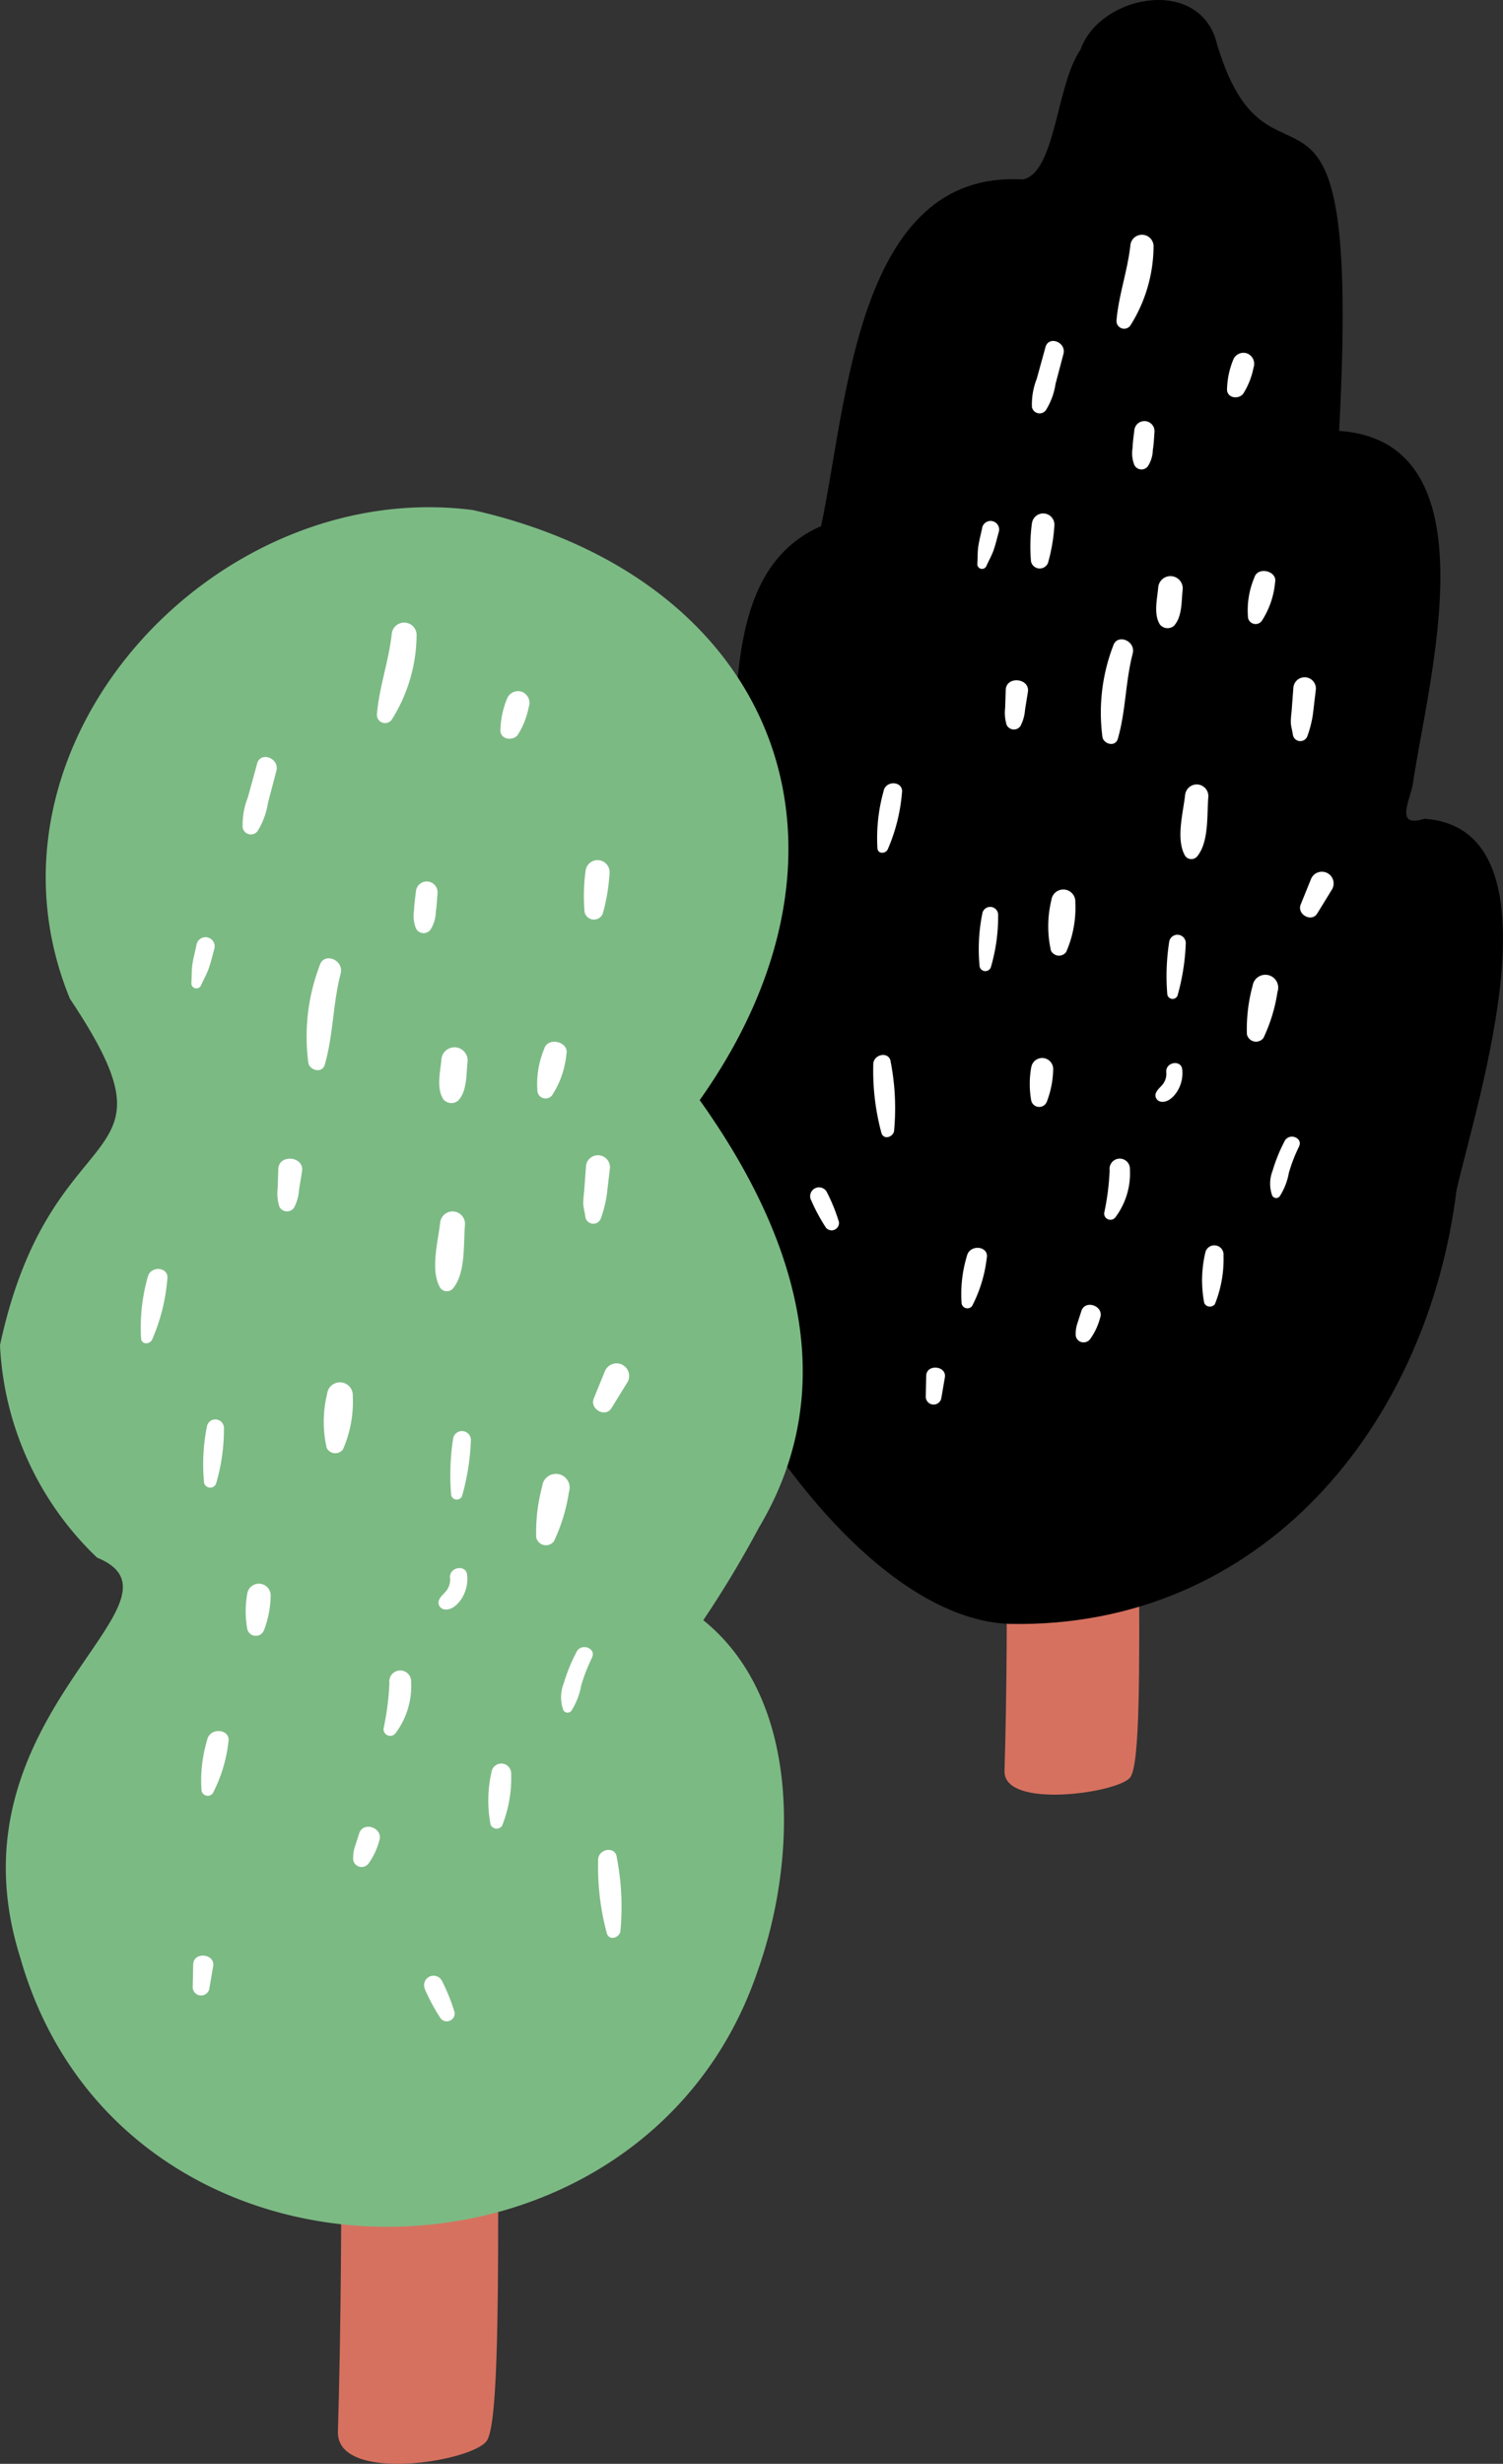
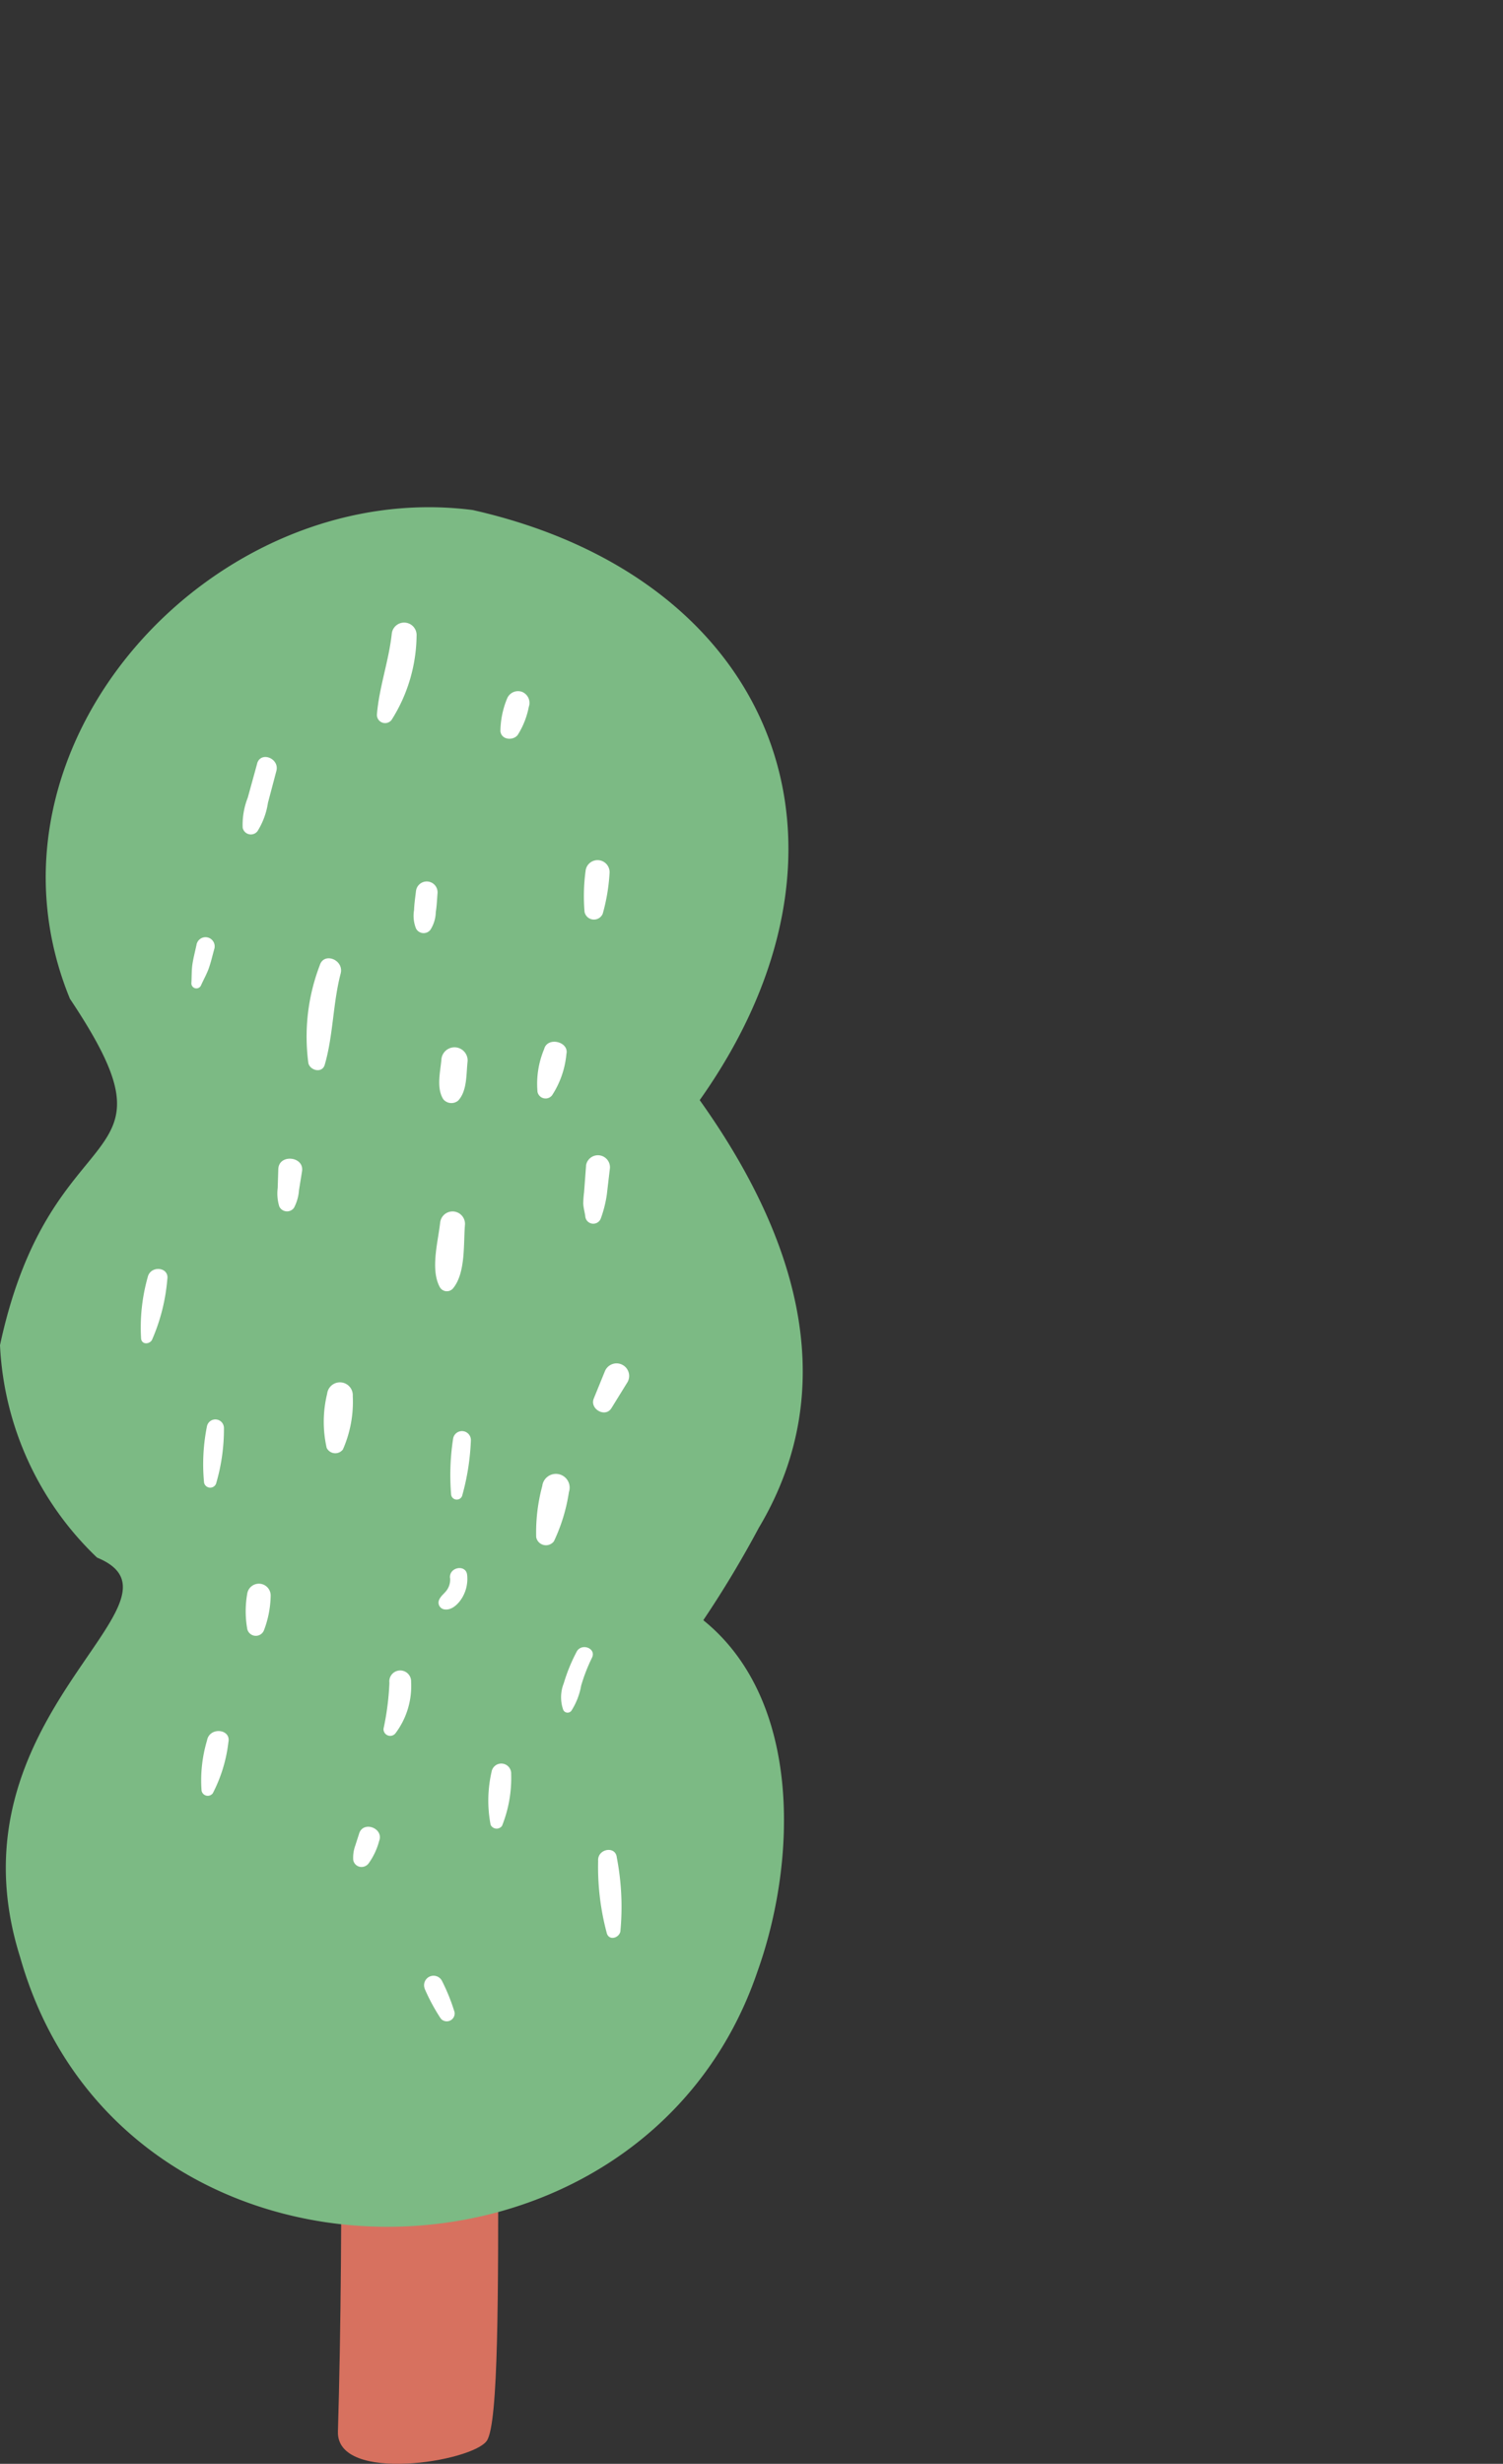
<svg xmlns="http://www.w3.org/2000/svg" width="70.139" height="114.937" viewBox="0 0 70.139 114.937">
  <rect x="0" y="0" width="70.139" height="114.937" fill="#333333" stroke="none" />
  <defs>
    <clipPath id="a">
-       <rect width="40.811" height="83.718" fill="none" />
-     </clipPath>
+       </clipPath>
    <clipPath id="b">
      <rect width="37.461" height="91.276" fill="none" />
    </clipPath>
  </defs>
  <g transform="translate(-16.559 -2691.57)">
    <g transform="translate(45.887 2691.57)">
      <g transform="translate(0)" clip-path="url(#a)">
        <path d="M42.766,119.438c-1,5.067.041,21.948-.881,23.161-.554.728-5.921,1.5-5.867-.3.208-6.842.135-17.918-.447-26.743,4.212-.533,7.293-2.136,7.195,3.887" transform="translate(-18.469 -59.686)" fill="#d7715f" />
        <path d="M17.8,75.755C6.832,75.393-6.478,46.8,3.541,40.851c2.827-3.475-.665-13.626,5.448-16.31,1.223-5.717,1.663-16.634,9.421-16.169,1.539-.34,1.547-4.433,2.684-6.051.86-2.478,5.264-3.41,6.278-.586C29.885,10.759,34.229.049,33.164,20.1c7.3.513,4.149,11.615,3.437,16.487-.144.781-.847,2.053.542,1.606,6.6.47,2.47,13.084,1.5,17.321C37.277,66.557,29.512,75.975,17.8,75.755" transform="translate(0 0)" />
        <path d="M60.383,55.713a3.921,3.921,0,0,0-.291,1.876.359.359,0,0,0,.636.146,3.941,3.941,0,0,0,.624-1.795c.127-.546-.82-.772-.968-.227" transform="translate(-31.178 -28.764)" fill="#fff" />
        <path d="M28.877,133.077q-.01.478-.021.956a.366.366,0,0,0,.728.07l.162-.943c.1-.555-.857-.648-.869-.084" transform="translate(-14.982 -68.897)" fill="#fff" />
        <path d="M43.671,126.892l-.174.54a1.532,1.532,0,0,0-.086.617.367.367,0,0,0,.282.295.388.388,0,0,0,.386-.141,2.97,2.97,0,0,0,.463-.978c.218-.563-.688-.9-.871-.333" transform="translate(-22.537 -65.731)" fill="#fff" />
        <path d="M51.655,103.578a.784.784,0,0,1-.119.492c-.108.175-.292.282-.368.477a.3.3,0,0,0,.248.4c.331.047.625-.266.777-.528a1.6,1.6,0,0,0,.206-.971c-.043-.482-.794-.353-.744.13" transform="translate(-26.557 -53.553)" fill="#fff" />
        <path d="M65.694,84.921l-.48,1.184c-.185.456.506.851.773.417l.665-1.084a.548.548,0,1,0-.958-.517" transform="translate(-33.844 -43.91)" fill="#fff" />
        <path d="M52.336,91.037a10.311,10.311,0,0,0-.085,2.454.25.25,0,0,0,.475.046,10.332,10.332,0,0,0,.385-2.425.39.39,0,0,0-.776-.075" transform="translate(-27.104 -47.091)" fill="#fff" />
        <path d="M55.8,121.234a5.611,5.611,0,0,0-.039,2.3.29.29,0,0,0,.5.048,5.617,5.617,0,0,0,.4-2.265.431.431,0,0,0-.858-.083" transform="translate(-28.892 -62.751)" fill="#fff" />
        <path d="M62.957,110.5a7.494,7.494,0,0,0-.558,1.373,1.65,1.65,0,0,0-.023,1.163.208.208,0,0,0,.355.034,3.012,3.012,0,0,0,.425-1.094,7.538,7.538,0,0,1,.472-1.22c.2-.421-.463-.66-.673-.257" transform="translate(-32.337 -57.267)" fill="#fff" />
        <path d="M32.537,121.468a6.079,6.079,0,0,0-.241,2.206.275.275,0,0,0,.488.112,6.439,6.439,0,0,0,.682-2.229c.125-.583-.811-.676-.928-.089" transform="translate(-16.748 -62.861)" fill="#fff" />
        <path d="M17.677,115.8a8.389,8.389,0,0,0,.7,1.3.345.345,0,0,0,.6-.276,8.409,8.409,0,0,0-.554-1.373.413.413,0,0,0-.75.347" transform="translate(-9.156 -59.822)" fill="#fff" />
        <path d="M23.759,102.836a11.116,11.116,0,0,0,.386,3.183c.12.313.528.169.583-.1a11.341,11.341,0,0,0-.154-3.226c-.051-.533-.849-.38-.814.142" transform="translate(-12.335 -53.147)" fill="#fff" />
        <path d="M34.137,88.313a8.361,8.361,0,0,0-.125,2.456.274.274,0,0,0,.521.05,8.369,8.369,0,0,0,.344-2.435.372.372,0,0,0-.74-.071" transform="translate(-17.626 -45.685)" fill="#fff" />
        <path d="M39.013,103.088a4.421,4.421,0,0,0,0,1.539.382.382,0,0,0,.725.07,4.426,4.426,0,0,0,.3-1.51.514.514,0,0,0-1.022-.1" transform="translate(-20.219 -53.292)" fill="#fff" />
        <path d="M46.425,112.958a11.762,11.762,0,0,1-.256,2,.292.292,0,0,0,.522.2,3.418,3.418,0,0,0,.68-2.237.476.476,0,1,0-.947.037" transform="translate(-23.97 -58.369)" fill="#fff" />
        <path d="M60.265,95.1A7.748,7.748,0,0,0,60,97.35a.435.435,0,0,0,.774.178,7.69,7.69,0,0,0,.655-2.151.6.6,0,1,0-1.162-.273" transform="translate(-31.141 -49.108)" fill="#fff" />
        <path d="M64.408,66.155q-.043.576-.086,1.153a4.365,4.365,0,0,0-.037.494c.008.2.073.4.1.6a.351.351,0,0,0,.668.064,5.175,5.175,0,0,0,.268-1.063q.068-.574.135-1.148a.526.526,0,0,0-1.046-.1" transform="translate(-33.377 -34.11)" fill="#fff" />
        <path d="M24.416,76.369a8.1,8.1,0,0,0-.286,2.676c.037.268.371.241.476.046a8.282,8.282,0,0,0,.667-2.639c.092-.552-.752-.619-.858-.083" transform="translate(-12.511 -39.46)" fill="#fff" />
        <path d="M53.794,76.59c-.088.826-.432,2.034-.027,2.81a.353.353,0,0,0,.6.057c.546-.684.438-1.935.509-2.763a.543.543,0,0,0-1.081-.1" transform="translate(-27.816 -39.521)" fill="#fff" />
        <path d="M40.874,86.787a5.163,5.163,0,0,0-.023,2.364.417.417,0,0,0,.71.068,5.151,5.151,0,0,0,.428-2.325.561.561,0,0,0-1.116-.107" transform="translate(-21.136 -44.807)" fill="#fff" />
        <path d="M34.083,50.9c-.059.272-.131.546-.174.821s-.03.559-.048.834a.22.22,0,0,0,.422.1c.113-.254.256-.5.346-.764s.154-.54.228-.809a.4.4,0,1,0-.775-.182" transform="translate(-17.581 -26.25)" fill="#fff" />
        <path d="M36.579,66.466q-.013.413-.026.827a1.942,1.942,0,0,0,.069.8.375.375,0,0,0,.639.061,1.929,1.929,0,0,0,.22-.776q.066-.408.132-.816c.107-.661-1.013-.77-1.034-.1" transform="translate(-18.974 -34.275)" fill="#fff" />
        <path d="M46.375,62.348a8.71,8.71,0,0,0-.493,4.26c.08.325.6.45.714.069.375-1.286.354-2.673.695-3.979.157-.6-.739-.961-.915-.35" transform="translate(-23.761 -32.208)" fill="#fff" />
        <path d="M51.32,56.377c-.044.561-.236,1.277.078,1.772a.46.46,0,0,0,.648.062c.4-.426.35-1.166.414-1.725a.573.573,0,0,0-1.139-.11" transform="translate(-26.595 -29.013)" fill="#fff" />
        <path d="M39.073,50.26a8.232,8.232,0,0,0-.044,1.783.416.416,0,0,0,.793.076,8.238,8.238,0,0,0,.3-1.759.526.526,0,0,0-1.046-.1" transform="translate(-20.245 -25.858)" fill="#fff" />
        <path d="M58.379,34.558a3.83,3.83,0,0,0-.29,1.417c.036.384.544.431.752.173a3.55,3.55,0,0,0,.486-1.228.52.52,0,0,0-.293-.655.512.512,0,0,0-.655.293" transform="translate(-30.157 -17.775)" fill="#fff" />
        <path d="M49,41.3c-.031.273-.074.547-.082.822a1.484,1.484,0,0,0,.083.8.373.373,0,0,0,.629.061,1.487,1.487,0,0,0,.234-.771c.045-.271.054-.549.076-.822A.472.472,0,0,0,49,41.3" transform="translate(-25.393 -21.229)" fill="#fff" />
        <path d="M39.779,33.371l-.409,1.482a3.211,3.211,0,0,0-.222,1.314.364.364,0,0,0,.647.149,3.235,3.235,0,0,0,.455-1.236q.184-.695.367-1.389c.146-.551-.684-.878-.838-.32" transform="translate(-20.319 -17.176)" fill="#fff" />
        <path d="M48.019,23.255c-.127,1.193-.551,2.34-.649,3.529a.357.357,0,0,0,.639.241,6.988,6.988,0,0,0,1.09-3.667.543.543,0,0,0-1.081-.1" transform="translate(-24.595 -11.829)" fill="#fff" />
      </g>
    </g>
    <g transform="translate(16.559 2715.231)">
      <g clip-path="url(#b)">
        <path d="M40.422,115.948c-1.2,6.845-.035,29.662-1.132,31.3-.659.984-7.022,2.012-6.95-.423.273-9.247.229-24.215-.427-36.144,4.993-.712,8.649-2.872,8.509,5.268" transform="translate(-16.57 -57.053)" fill="#d7715f" />
        <path d="M22.063.132C36.171,3.319,41.09,15.755,32.652,27.659c4.244,5.952,6.847,13.1,2.759,19.95A49.386,49.386,0,0,1,32.82,51.92c4.613,3.72,4.373,11.22,2.535,16.367C29.942,84.257,5.676,84.345.939,67.638-2.624,56.338,9.472,51.04,4.529,49A14.647,14.647,0,0,1,0,39.091c2.4-11.171,8.811-7.859,3.262-16.162C-1.576,11.114,9.984-1.424,22.063.132" transform="translate(0 0)" fill="#7cba84" />
        <path d="M52.435,52.2a4.189,4.189,0,0,0-.312,2.006.384.384,0,0,0,.68.156,4.221,4.221,0,0,0,.667-1.92c.136-.584-.877-.826-1.036-.243" transform="translate(-27.039 -26.929)" fill="#fff" />
-         <path d="M18.73,140.943c-.007.341-.015.682-.022,1.023a.391.391,0,0,0,.779.075l.173-1.009c.1-.594-.917-.693-.93-.089" transform="translate(-9.713 -72.968)" fill="#fff" />
        <path d="M34.557,128.343l-.186.578a1.631,1.631,0,0,0-.091.66.391.391,0,0,0,.3.315.412.412,0,0,0,.413-.151,3.173,3.173,0,0,0,.495-1.046c.234-.6-.736-.964-.932-.356" transform="translate(-17.796 -66.474)" fill="#fff" />
        <path d="M43.1,103.4a.84.84,0,0,1-.127.526c-.116.188-.313.3-.393.511a.319.319,0,0,0,.264.427c.354.05.669-.285.831-.565a1.71,1.71,0,0,0,.221-1.039c-.046-.515-.849-.378-.8.139" transform="translate(-22.096 -53.447)" fill="#fff" />
        <path d="M58.116,83.446,57.6,84.712c-.2.488.541.911.826.446L59.141,84a.587.587,0,1,0-1.025-.553" transform="translate(-29.891 -43.132)" fill="#fff" />
        <path d="M43.826,89.988a11.066,11.066,0,0,0-.091,2.625.267.267,0,0,0,.509.049,11.042,11.042,0,0,0,.411-2.594.417.417,0,0,0-.829-.08" transform="translate(-22.681 -46.534)" fill="#fff" />
        <path d="M47.53,122.291a6,6,0,0,0-.042,2.46.311.311,0,0,0,.532.051,6.005,6.005,0,0,0,.427-2.422.461.461,0,0,0-.917-.088" transform="translate(-24.593 -63.286)" fill="#fff" />
        <path d="M55.188,110.812a8.026,8.026,0,0,0-.6,1.469,1.765,1.765,0,0,0-.024,1.244.223.223,0,0,0,.38.037,3.215,3.215,0,0,0,.455-1.17,8.026,8.026,0,0,1,.505-1.3c.218-.451-.5-.707-.72-.275" transform="translate(-28.279 -57.419)" fill="#fff" />
        <path d="M19.779,119.17a6.5,6.5,0,0,0-.258,2.36.294.294,0,0,0,.522.12,6.885,6.885,0,0,0,.729-2.384c.133-.624-.867-.723-.993-.1" transform="translate(-10.114 -61.654)" fill="#fff" />
        <path d="M41.169,143.074a8.977,8.977,0,0,0,.752,1.393.368.368,0,0,0,.643-.3,9,9,0,0,0-.593-1.469.442.442,0,0,0-.8.371" transform="translate(-21.352 -73.964)" fill="#fff" />
        <path d="M58.054,130.795a11.88,11.88,0,0,0,.412,3.4c.129.335.566.181.625-.106a12.147,12.147,0,0,0-.166-3.451c-.055-.57-.909-.407-.871.152" transform="translate(-30.141 -67.646)" fill="#fff" />
        <path d="M19.87,88.8a8.965,8.965,0,0,0-.135,2.628.293.293,0,0,0,.558.054,8.961,8.961,0,0,0,.369-2.605.4.4,0,0,0-.792-.076" transform="translate(-10.212 -45.926)" fill="#fff" />
        <path d="M23.915,104.893a4.742,4.742,0,0,0,0,1.646.409.409,0,0,0,.776.075A4.736,4.736,0,0,0,25.008,105a.55.55,0,0,0-1.093-.105" transform="translate(-12.377 -54.213)" fill="#fff" />
        <path d="M37.5,113.437a12.51,12.51,0,0,1-.274,2.143.312.312,0,0,0,.559.211,3.659,3.659,0,0,0,.728-2.392.509.509,0,1,0-1.013.039" transform="translate(-19.328 -58.598)" fill="#fff" />
        <path d="M52.308,94.339a8.29,8.29,0,0,0-.287,2.4.465.465,0,0,0,.828.19,8.207,8.207,0,0,0,.7-2.3.641.641,0,1,0-1.243-.291" transform="translate(-26.999 -48.691)" fill="#fff" />
        <path d="M56.74,63.37,56.648,64.6a4.746,4.746,0,0,0-.039.528c.008.216.077.426.1.642a.375.375,0,0,0,.715.069,5.541,5.541,0,0,0,.287-1.137q.071-.614.144-1.228a.562.562,0,0,0-1.118-.108" transform="translate(-29.391 -32.648)" fill="#fff" />
        <path d="M13.96,74.3a8.644,8.644,0,0,0-.305,2.863c.039.287.4.258.509.049a8.858,8.858,0,0,0,.713-2.823c.1-.59-.8-.662-.917-.088" transform="translate(-7.07 -38.371)" fill="#fff" />
        <path d="M42.47,68.835c-.094.884-.463,2.176-.028,3.005a.377.377,0,0,0,.64.062c.584-.731.468-2.07.545-2.956a.581.581,0,0,0-1.156-.111" transform="translate(-21.928 -35.477)" fill="#fff" />
        <path d="M31.565,85.442a5.517,5.517,0,0,0-.024,2.528.446.446,0,0,0,.76.073,5.513,5.513,0,0,0,.458-2.487.6.6,0,0,0-1.194-.115" transform="translate(-16.297 -44.091)" fill="#fff" />
        <path d="M18.813,42.088c-.063.291-.14.584-.186.879s-.032.6-.051.891a.235.235,0,0,0,.451.106c.12-.272.274-.537.37-.817s.165-.577.244-.865a.427.427,0,1,0-.828-.194" transform="translate(-9.645 -21.661)" fill="#fff" />
        <path d="M26.971,63.7q-.014.442-.028.885a2.062,2.062,0,0,0,.074.859.4.4,0,0,0,.684.066,2.066,2.066,0,0,0,.236-.83q.071-.436.141-.874c.114-.707-1.083-.824-1.106-.106" transform="translate(-13.984 -32.824)" fill="#fff" />
        <path d="M30.323,44.1a9.315,9.315,0,0,0-.527,4.557c.086.347.645.481.763.074.4-1.376.378-2.859.743-4.256.167-.642-.791-1.027-.979-.374" transform="translate(-15.405 -22.72)" fill="#fff" />
        <path d="M42.739,52.912c-.047.6-.253,1.366.083,1.9a.492.492,0,0,0,.693.066c.43-.456.374-1.248.443-1.845a.613.613,0,0,0-1.219-.117" transform="translate(-22.136 -27.195)" fill="#fff" />
        <path d="M56.741,34.772a8.8,8.8,0,0,0-.047,1.908.446.446,0,0,0,.849.081,8.853,8.853,0,0,0,.317-1.881.562.562,0,0,0-1.119-.108" transform="translate(-29.415 -17.8)" fill="#fff" />
        <path d="M48.875,18.2a4.112,4.112,0,0,0-.311,1.516c.038.41.582.461.805.185a3.8,3.8,0,0,0,.52-1.314.556.556,0,0,0-.313-.7.548.548,0,0,0-.7.313" transform="translate(-25.212 -9.272)" fill="#fff" />
        <path d="M40.262,36.782c-.033.292-.079.586-.088.879a1.6,1.6,0,0,0,.089.858.4.4,0,0,0,.673.064,1.6,1.6,0,0,0,.251-.825c.047-.289.058-.587.081-.879a.505.505,0,0,0-1.005-.1" transform="translate(-20.851 -18.869)" fill="#fff" />
        <path d="M24.214,24.546l-.437,1.586a3.444,3.444,0,0,0-.238,1.405.39.39,0,0,0,.692.159,3.459,3.459,0,0,0,.487-1.322l.393-1.486c.156-.59-.732-.939-.9-.342" transform="translate(-12.214 -12.584)" fill="#fff" />
        <path d="M37.279,11.7c-.136,1.277-.589,2.5-.694,3.776a.382.382,0,0,0,.684.258,7.475,7.475,0,0,0,1.166-3.923.581.581,0,0,0-1.156-.111" transform="translate(-18.995 -5.812)" fill="#fff" />
      </g>
    </g>
  </g>
</svg>